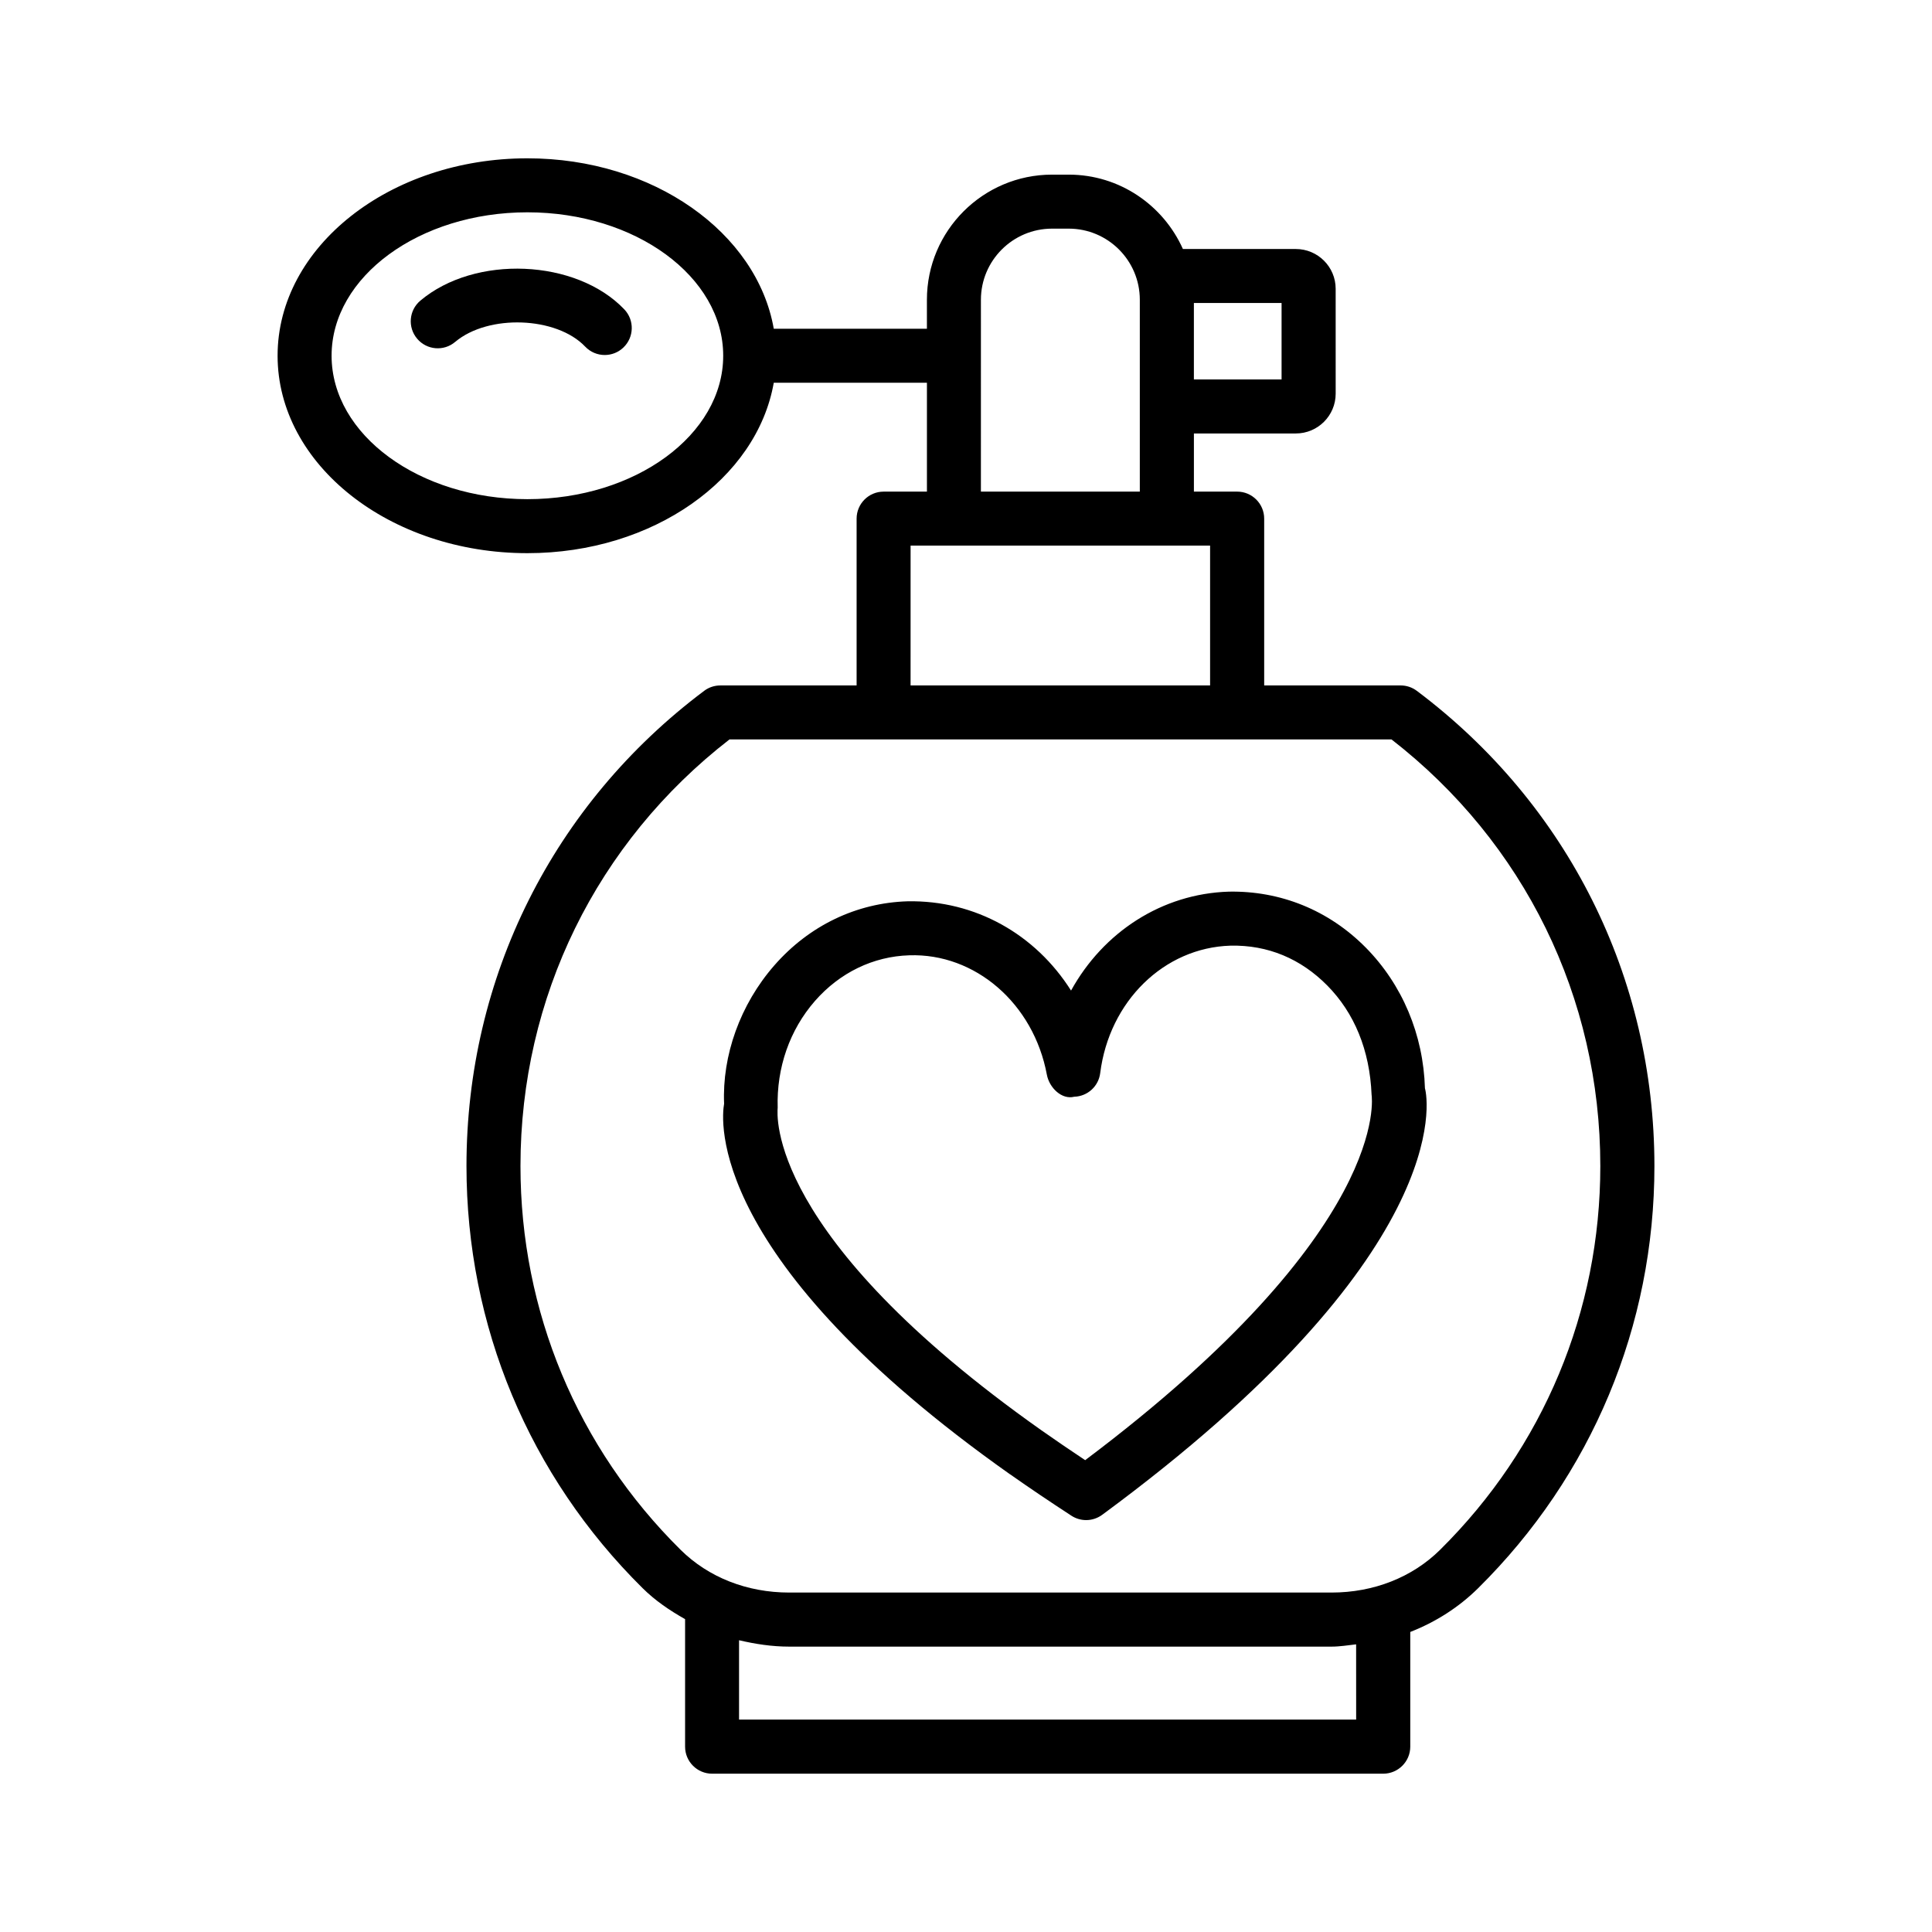
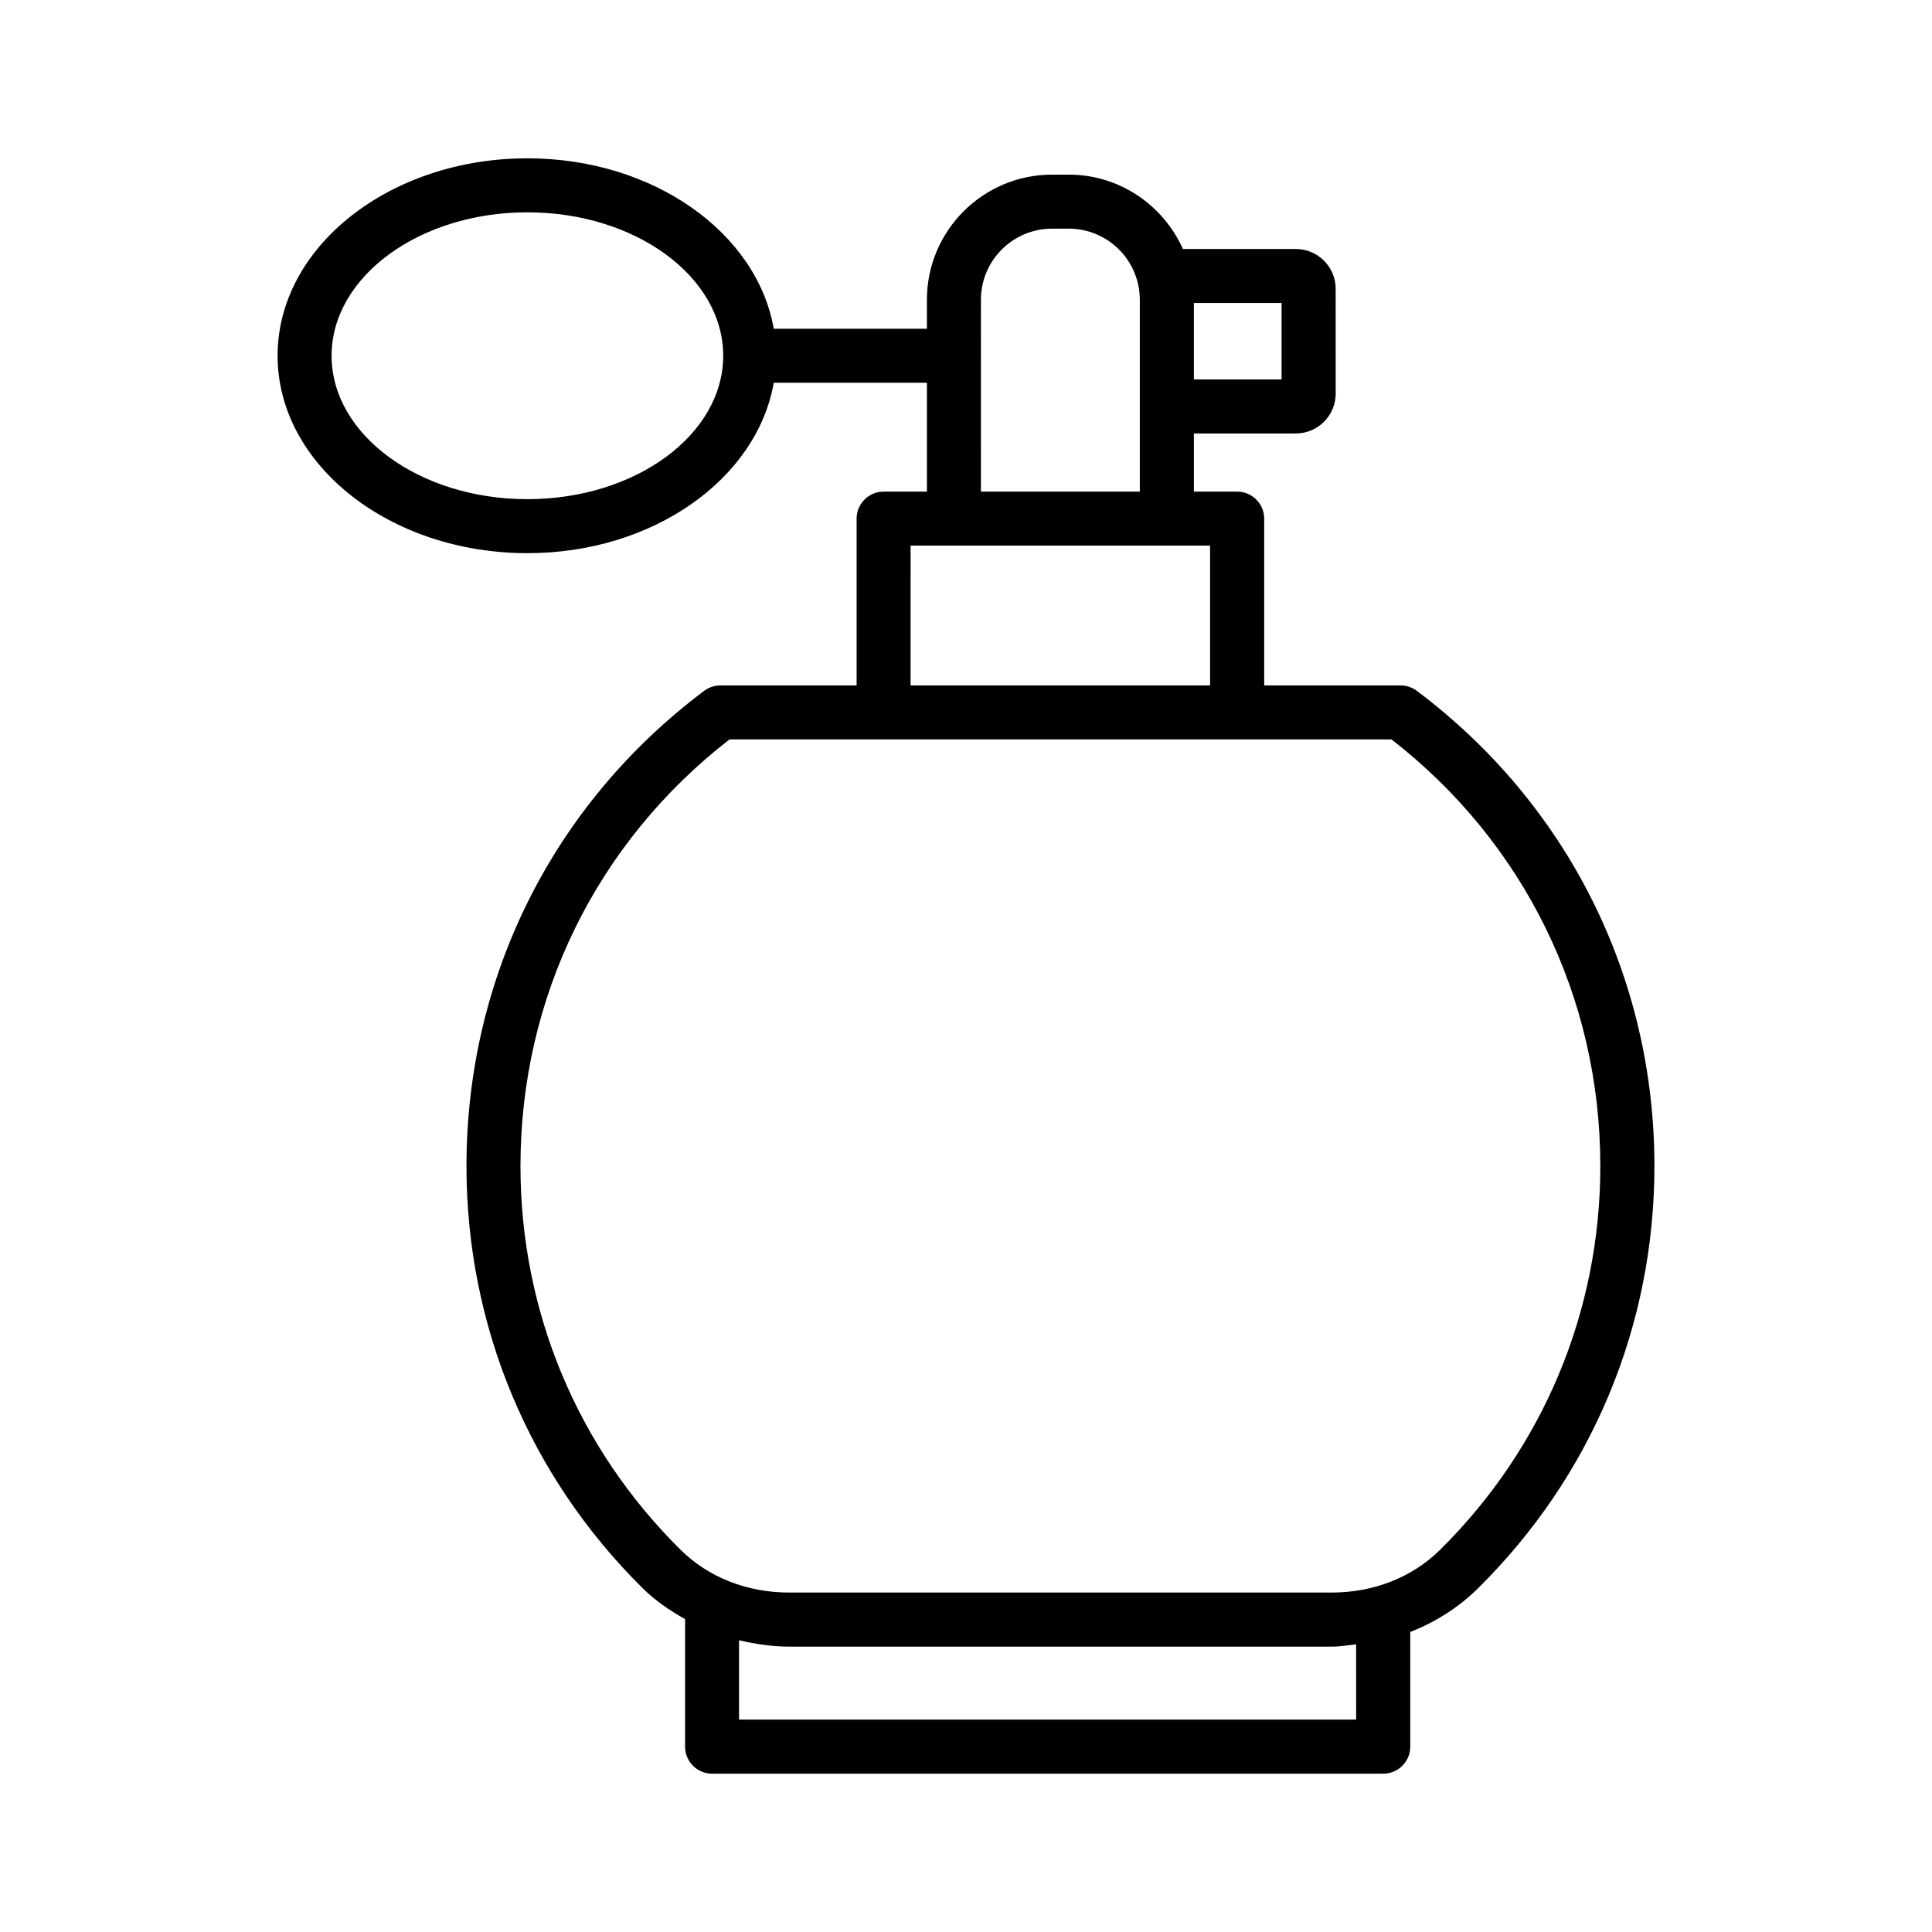
<svg xmlns="http://www.w3.org/2000/svg" fill="#000000" width="800px" height="800px" version="1.1" viewBox="144 144 512 512">
  <g>
    <path d="m519.47 327.08c-1.242-0.934-2.742-1.434-4.297-1.434h-36.152v-44.207c0-3.949-3.215-7.156-7.164-7.156h-11.461v-15.41h27.016c5.82 0 10.555-4.727 10.555-10.547l-0.004-27.801c0-5.809-4.734-10.535-10.555-10.535h-29.926c-5.18-11.59-16.77-19.711-30.254-19.711h-4.422c-18.285 0-33.164 14.871-33.164 33.156v7.68h-40.586c-4.465-25.441-31.883-45.16-65.293-45.16-36.504 0-66.199 23.465-66.199 52.316 0 28.848 29.695 52.324 66.199 52.324 33.41 0 60.828-19.723 65.293-45.168h40.59v28.859h-11.48c-3.949 0-7.156 3.207-7.156 7.156v44.207h-36.109c-1.547 0-3.059 0.496-4.297 1.434-40.023 30.027-62.984 75.93-62.984 125.92 0 42.355 16.574 82.09 46.672 111.87 3.34 3.309 7.199 5.926 11.262 8.215v33.793c0 3.949 3.207 7.164 7.156 7.164h177.86c3.949 0 7.164-3.215 7.164-7.164v-30.395c6.723-2.625 12.836-6.512 17.98-11.594 30.125-29.793 46.723-69.527 46.723-111.88-0.004-49.98-22.945-95.875-62.961-125.93zm-59.078-102.78h23.238v20.262h-23.238zm-176.63 51.984c-28.613 0-51.887-17.055-51.887-38.016 0-20.949 23.273-38.004 51.887-38.004s51.895 17.055 51.895 38.004c0 20.961-23.281 38.016-51.895 38.016zm120.19-52.848c0-10.387 8.457-18.844 18.852-18.844h4.422c10.398 0 18.836 8.457 18.836 18.844v50.848h-42.113zm-18.637 65.156h79.371v37.051h-79.375zm118.08 311.12h-163.54v-21.031c4.297 1.004 8.707 1.691 13.297 1.691h143.7c2.231 0 4.367-0.363 6.535-0.605zm22.242-44.992c-7.391 7.305-17.613 11.324-28.777 11.324h-143.7c-11.184 0-21.414-4.019-28.805-11.34-27.355-27.066-42.426-63.184-42.426-101.7 0-44.66 20.156-85.727 55.391-113.05h175.44c35.211 27.336 55.34 68.398 55.34 113.05 0 38.492-15.078 74.609-42.461 101.71z" />
-     <path d="m255.39 223.68c-3.023 2.551-3.398 7.066-0.84 10.082 2.551 3.023 7.059 3.406 10.082 0.84 8.789-7.391 26.855-6.727 34.449 1.258 1.406 1.477 3.293 2.219 5.18 2.219 1.773 0 3.555-0.656 4.938-1.977 2.867-2.727 2.973-7.262 0.246-10.117-12.754-13.375-39.594-14.52-54.055-2.305z" />
-     <path d="m505.93 395.11c-9.84-9.961-22.664-15.062-36.258-14.816-17.805 0.543-33.324 10.781-41.832 26.219-9.418-14.906-25.363-23.992-43.316-23.66-13.551 0.41-26.086 6.43-35.305 16.969-9.094 10.387-13.867 23.938-13.324 36.676-0.734 4.055-4.824 41.273 75.809 98.234h0.02c5.066 3.566 10.477 7.215 16.223 10.957 1.188 0.77 2.551 1.152 3.898 1.152 1.484 0 2.988-0.473 4.246-1.398 93.309-68.707 86.426-110.03 85.531-113.04-0.418-14.223-5.992-27.469-15.691-37.297zm-74.348 135.85c-4.055-2.691-7.934-5.348-11.621-7.934-73.102-51.633-69.988-83.855-69.867-85.461-0.324-10.605 3.188-20.652 9.891-28.316 6.578-7.504 15.445-11.793 24.969-12.082 17.457-0.602 32.965 12.766 36.477 31.645 0.648 3.461 3.949 6.676 7.25 5.836 3.531-0.105 6.449-2.762 6.883-6.254 2.394-19.047 16.914-33.254 34.527-33.785 9.926-0.219 18.645 3.477 25.652 10.562 7.148 7.242 11.254 17.07 11.742 28.953 0.055 0.367 5.543 35.625-75.902 96.836z" />
  </g>
</svg>